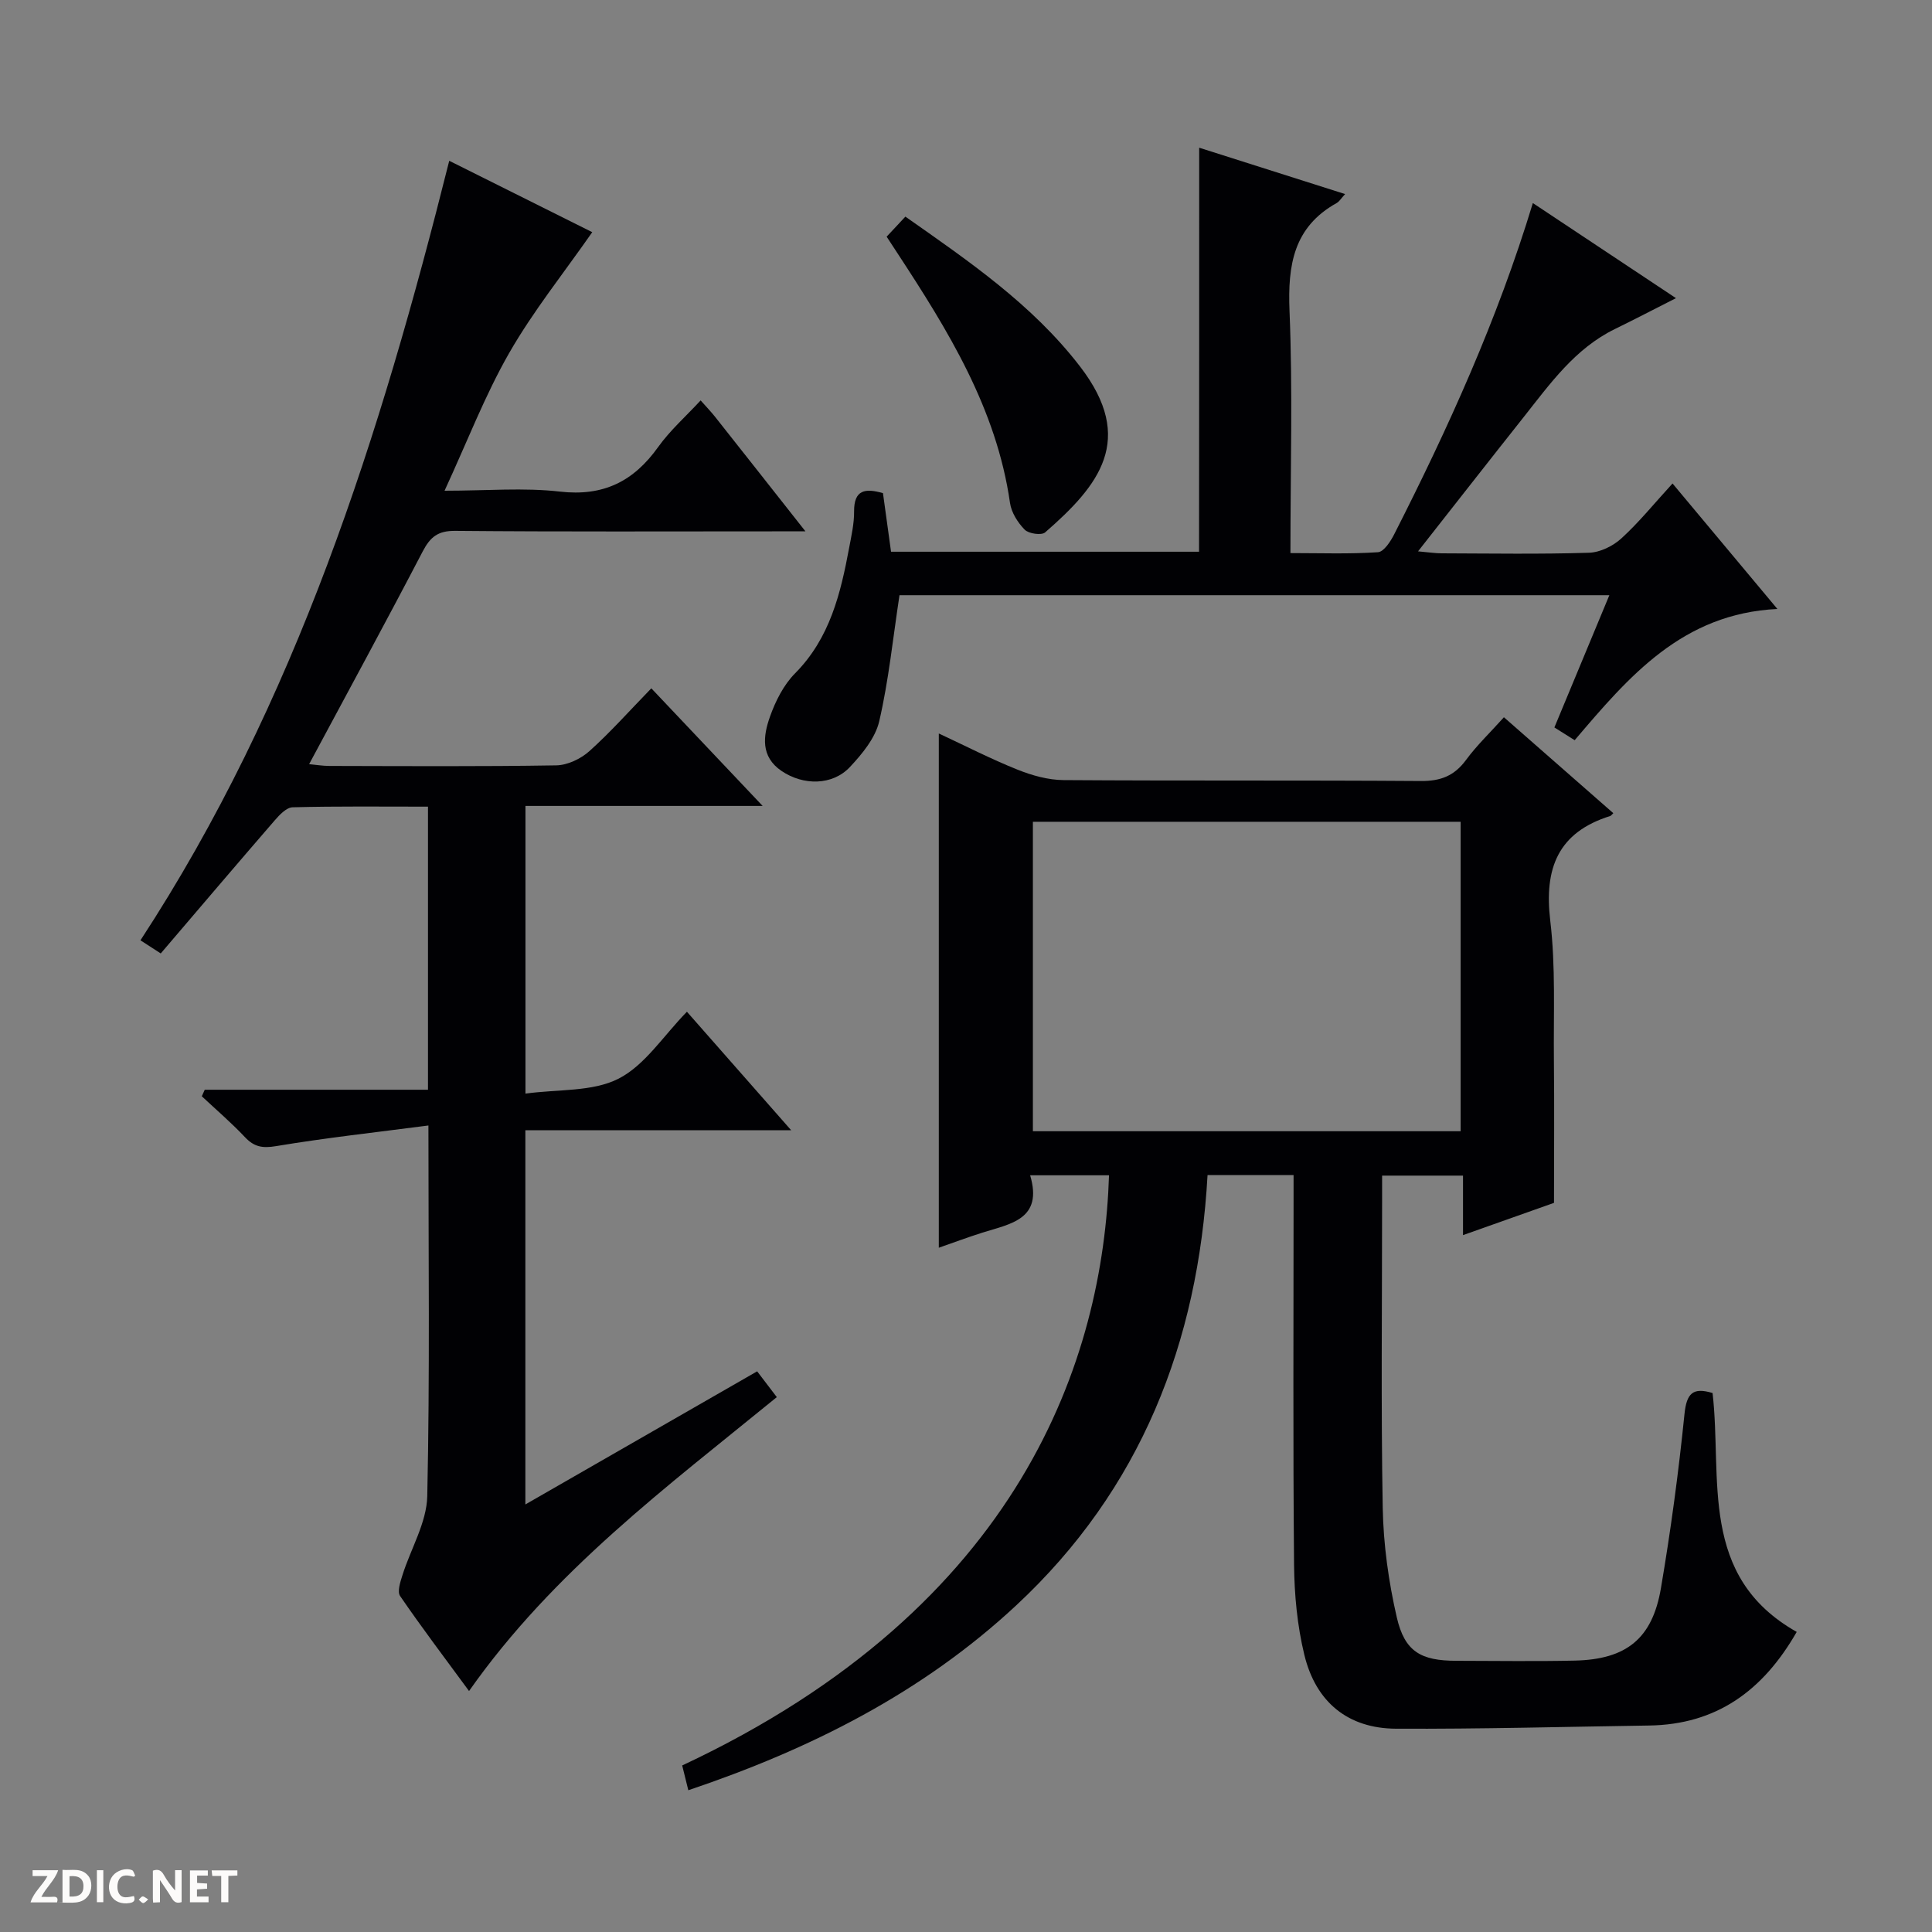
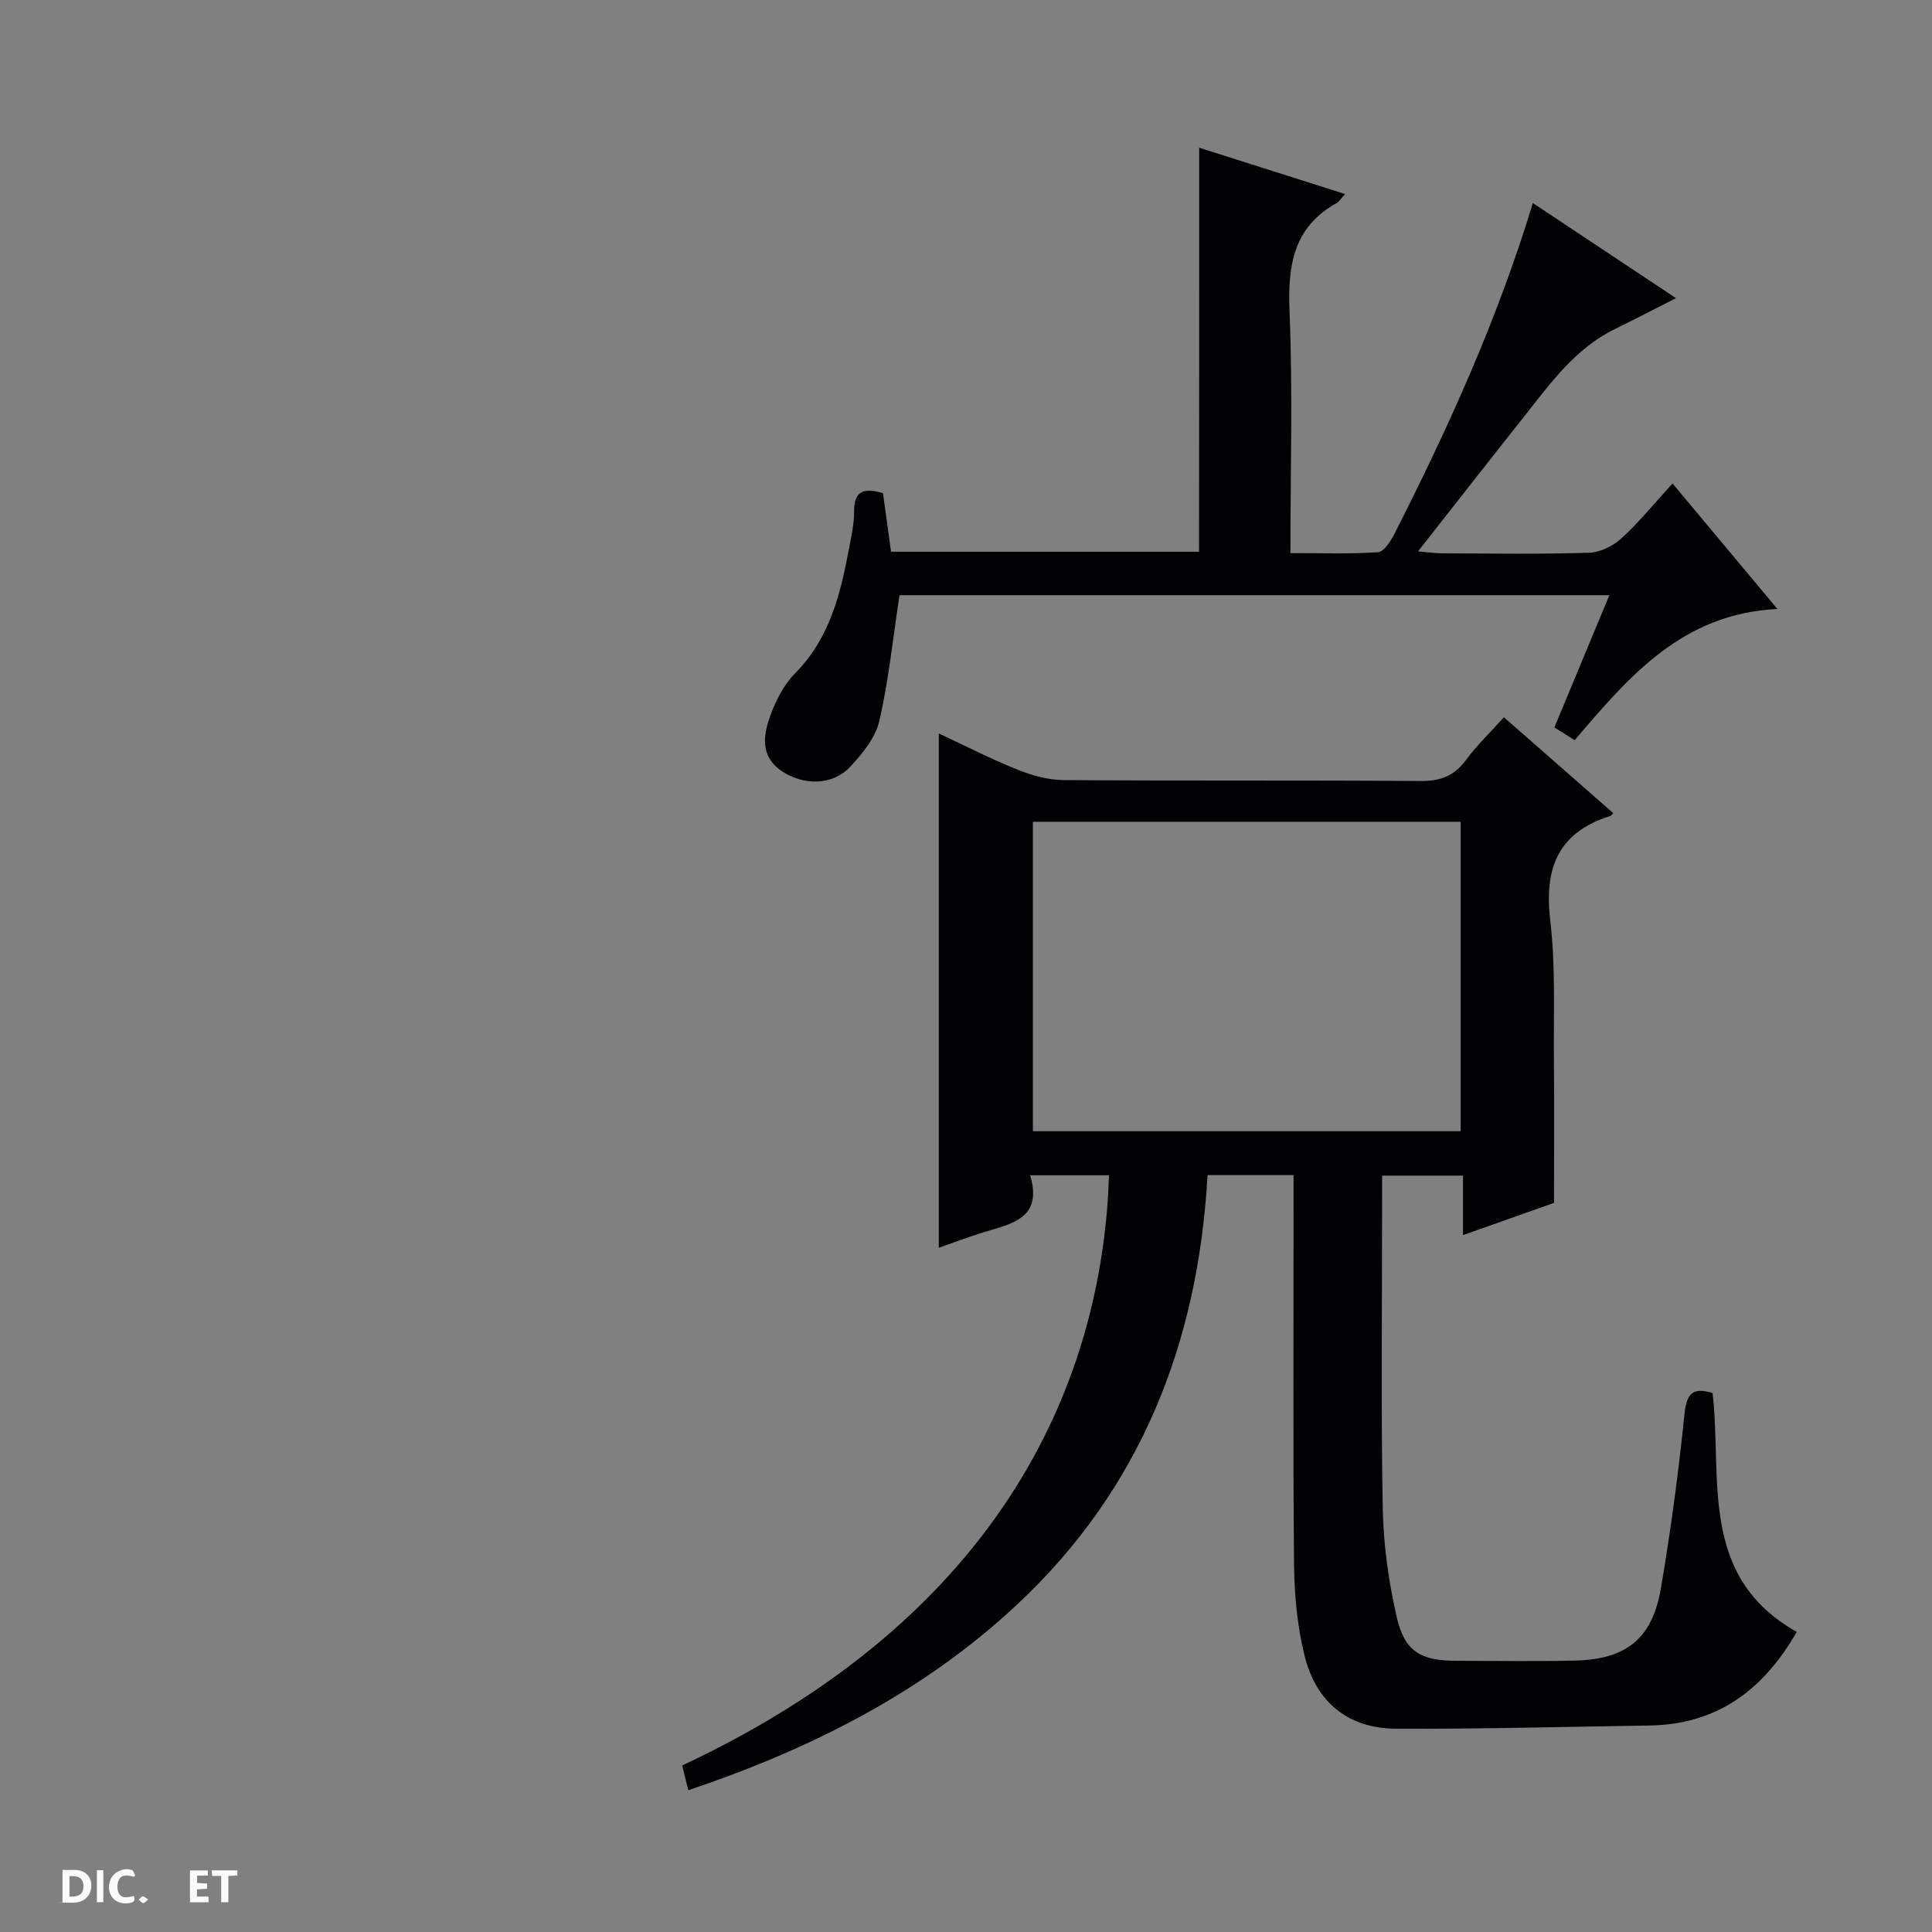
<svg xmlns="http://www.w3.org/2000/svg" enable-background="new 0 0 400 400" viewBox="0 0 400 400">
  <rect x="0" y="0" width="400" height="400" fill="#808080" stroke="none" />
  <g fill="#fcfbfa">
-     <path d="m37.59 393.81c-.92.31-1.52.05-2-.78-.7-1.2-1.52-2.34-2.47-3.78v4.59c-.55.03-.95.05-1.41.07-.03-.37-.06-.64-.06-.91 0-1.91 0-3.81 0-5.7 1.13-.41 1.77-.03 2.29.91.62 1.11 1.38 2.14 2.31 3.19v-4.2h1.35v6.61z" />
    <path d="m12.94 393.88v-6.75c1.9.19 3.93-.54 5.37 1.29.8 1.01.78 2.88.03 3.97-1.37 1.97-3.4 1.51-6.4 1.49m2.45-1.22c2.04.12 2.92-.58 2.89-2.21-.03-1.51-.98-2.19-2.89-2z" />
-     <path d="m11.81 393.87h-5.49c.68-2.18 2.47-3.48 3.51-5.45h-3.08v-1.21h5.29c-.71 2.13-2.44 3.48-3.47 5.51.86 0 1.63.04 2.39-.01.79-.05 1.14.21.85 1.16" />
    <path d="m39.33 393.86v-6.61h3.7v1.07h-2.22v1.52c.68.04 1.34.09 2.07.13v1.07c-.72.05-1.38.09-2.1.14v1.48h2.4v1.19h-3.85z" />
    <path d="m27.71 388.56c-1.15-.3-2.46-.61-3.1.64-.37.73-.41 1.93-.06 2.67.63 1.35 1.99.93 3.17.68.35.94-.01 1.32-.93 1.46-1.62.25-3.05-.27-3.76-1.48-.73-1.24-.6-3.03.31-4.17.88-1.11 2.71-1.7 4-1.16.32.13.44.74.65 1.12-.1.08-.19.16-.28.24" />
    <path d="m49.15 387.24v1.07c-.59.02-1.17.05-1.87.08v5.44h-1.48v-5.44h-1.85c-.05-.4-.08-.73-.13-1.15z" />
    <path d="m20.06 387.21h1.33v6.62h-1.33z" />
    <path d="m30.68 393.25c-.39.38-.8.79-1.05.76-.32-.05-.6-.45-.9-.7.26-.24.51-.64.8-.67.29-.04.62.3 1.15.61" />
  </g>
  <path d="m371.99 337.87c-7.03 12.27-16.7 19.17-30.53 19.38-17.48.26-34.95.74-52.43.66-9.89-.05-16.59-5.44-18.98-15.29-1.47-6.06-2.07-12.46-2.13-18.71-.23-24.99-.1-49.99-.1-74.98 0-1.8 0-3.59 0-5.64-6.1 0-11.68 0-17.81 0-1.94 34.68-13.81 65.07-39.63 89.1-19.46 18.11-42.59 29.74-67.87 38.26-.51-2.06-.89-3.61-1.27-5.13 70.44-32.99 87.15-84.49 88.37-122.19-5.23 0-10.45 0-16.33 0 2.71 9.14-4.07 10.04-9.9 11.88-2.97.94-5.9 2.03-9.01 3.12 0-35.63 0-70.78 0-106.47 5.5 2.56 10.8 5.29 16.3 7.49 3 1.2 6.34 2.14 9.54 2.16 24.66.17 49.32.01 73.98.19 4.07.03 6.9-1.06 9.32-4.34 2.25-3.06 5.04-5.71 7.86-8.86 7.71 6.76 15.17 13.3 22.65 19.86-.38.36-.48.53-.63.58-10.83 3.39-13.71 10.82-12.43 21.64 1.14 9.54.66 19.28.76 28.93.1 9.63.02 19.25.02 29.53-5.54 1.96-11.89 4.22-18.84 6.68 0-4.42 0-8.18 0-12.32-5.64 0-10.86 0-16.75 0v5.32c0 21.16-.25 42.33.13 63.49.14 7.57 1.21 15.25 2.91 22.64 1.64 7.13 5.01 8.99 12.34 9 8.17.01 16.33.14 24.49-.04 10.69-.24 16.08-4.52 17.86-15.01 2.03-11.94 3.65-23.96 4.87-36 .44-4.37 1.76-5.62 5.82-4.39 2.04 17.76-2.97 37.94 17.42 49.46zm-158.14-167.73v64.07h88.56c0-21.58 0-42.77 0-64.07-29.68 0-58.96 0-88.56 0z" fill="#010104" />
-   <path d="m88.7 233.02c-10.95 1.43-21.29 2.56-31.52 4.27-2.85.48-4.56.17-6.47-1.86-2.81-2.98-5.94-5.66-8.93-8.46.2-.45.41-.9.61-1.35h46.22c0-19.82 0-38.91 0-58.61-9.48 0-18.75-.11-28.02.13-1.28.03-2.73 1.57-3.73 2.73-7.84 9.05-15.58 18.17-23.58 27.53-1.58-1.02-2.78-1.8-4.2-2.72 32.22-49.29 49.64-104.38 63.93-161.39 10.52 5.25 20.52 10.24 29.61 14.78-5.93 8.5-12.26 16.39-17.22 25.05-4.99 8.72-8.62 18.21-13.36 28.48 8.76 0 16.41-.68 23.88.18 8.99 1.03 15.25-2.1 20.33-9.21 2.47-3.46 5.74-6.35 8.81-9.67 1.24 1.4 2.15 2.34 2.96 3.36 5.99 7.56 11.95 15.14 18.74 23.75-2.67 0-4.36 0-6.06 0-22.16 0-44.32.1-66.48-.1-3.56-.03-5.14 1.27-6.7 4.25-7.6 14.58-15.46 29.02-23.52 44.05 1.44.13 2.81.37 4.18.37 15.66.03 31.33.14 46.99-.12 2.33-.04 5.07-1.35 6.85-2.94 4.33-3.88 8.21-8.26 12.83-13.01 7.64 8.08 14.98 15.82 23.05 24.35-16.97 0-32.86 0-49.11 0v59.56c6.75-.93 13.85-.34 19.25-3.08 5.48-2.78 9.28-8.86 14.18-13.87 7.16 8.14 13.98 15.89 21.59 24.54-19.12 0-36.99 0-55.04 0v77.47c16.29-9.35 31.95-18.35 47.99-27.56 1.26 1.66 2.54 3.33 4.07 5.34-22.75 18.57-46.3 36.05-63.72 60.85-5-6.81-9.79-13.13-14.27-19.67-.63-.91.04-2.93.48-4.31 1.72-5.48 5.02-10.88 5.14-16.37.55-24.98.24-49.96.24-76.74z" fill="#010104" />
  <path d="m248.28 30.58c10.09 3.21 19.96 6.34 30.21 9.6-.85.92-1.2 1.55-1.74 1.85-8.94 4.98-10.15 12.85-9.77 22.31.68 16.46.19 32.96.19 50.17 6.24 0 12.2.22 18.12-.18 1.23-.08 2.64-2.27 3.4-3.78 11.16-21.96 21.33-44.34 28.67-68.51 9.89 6.57 19.48 12.94 29.63 19.69-4.71 2.39-8.65 4.44-12.64 6.39-8.26 4.04-13.4 11.3-18.87 18.21-7.13 8.99-14.19 18.03-21.89 27.82 2.19.19 3.55.41 4.9.41 10.17.03 20.34.2 30.49-.12 2.3-.07 4.99-1.39 6.72-2.98 3.66-3.34 6.8-7.24 10.58-11.36 7.1 8.49 13.97 16.71 21.71 25.98-19.67.95-30.73 13.96-41.97 27.17-1.45-.91-2.65-1.67-4.2-2.64 3.77-9.06 7.49-18.03 11.38-27.38-49.81 0-99.05 0-146.97 0-1.37 9-2.24 17.66-4.19 26.08-.8 3.47-3.52 6.77-6.07 9.49-3.61 3.85-9.66 3.88-14.17.81-4.37-2.97-3.8-7.26-2.39-11.22 1.14-3.22 2.83-6.59 5.19-8.97 7.25-7.31 9.45-16.58 11.23-26.12.46-2.45 1.02-4.93 1-7.4-.03-4.52 2.29-4.86 5.98-3.8.54 3.95 1.08 7.87 1.67 12.13h63.77c.03-27.69.03-55.22.03-83.65z" fill="#010104" />
-   <path d="m183.57 49c1.36-1.45 2.47-2.64 3.88-4.15 13.11 9.21 26.26 18.17 36.14 31 11.7 15.18 3.89 24.71-7.21 34.38-.75.65-3.4.27-4.22-.56-1.44-1.46-2.77-3.56-3.05-5.55-2.8-19.54-12.85-35.75-23.35-51.77-.63-.96-1.26-1.93-2.19-3.35z" fill="#010104" />
</svg>